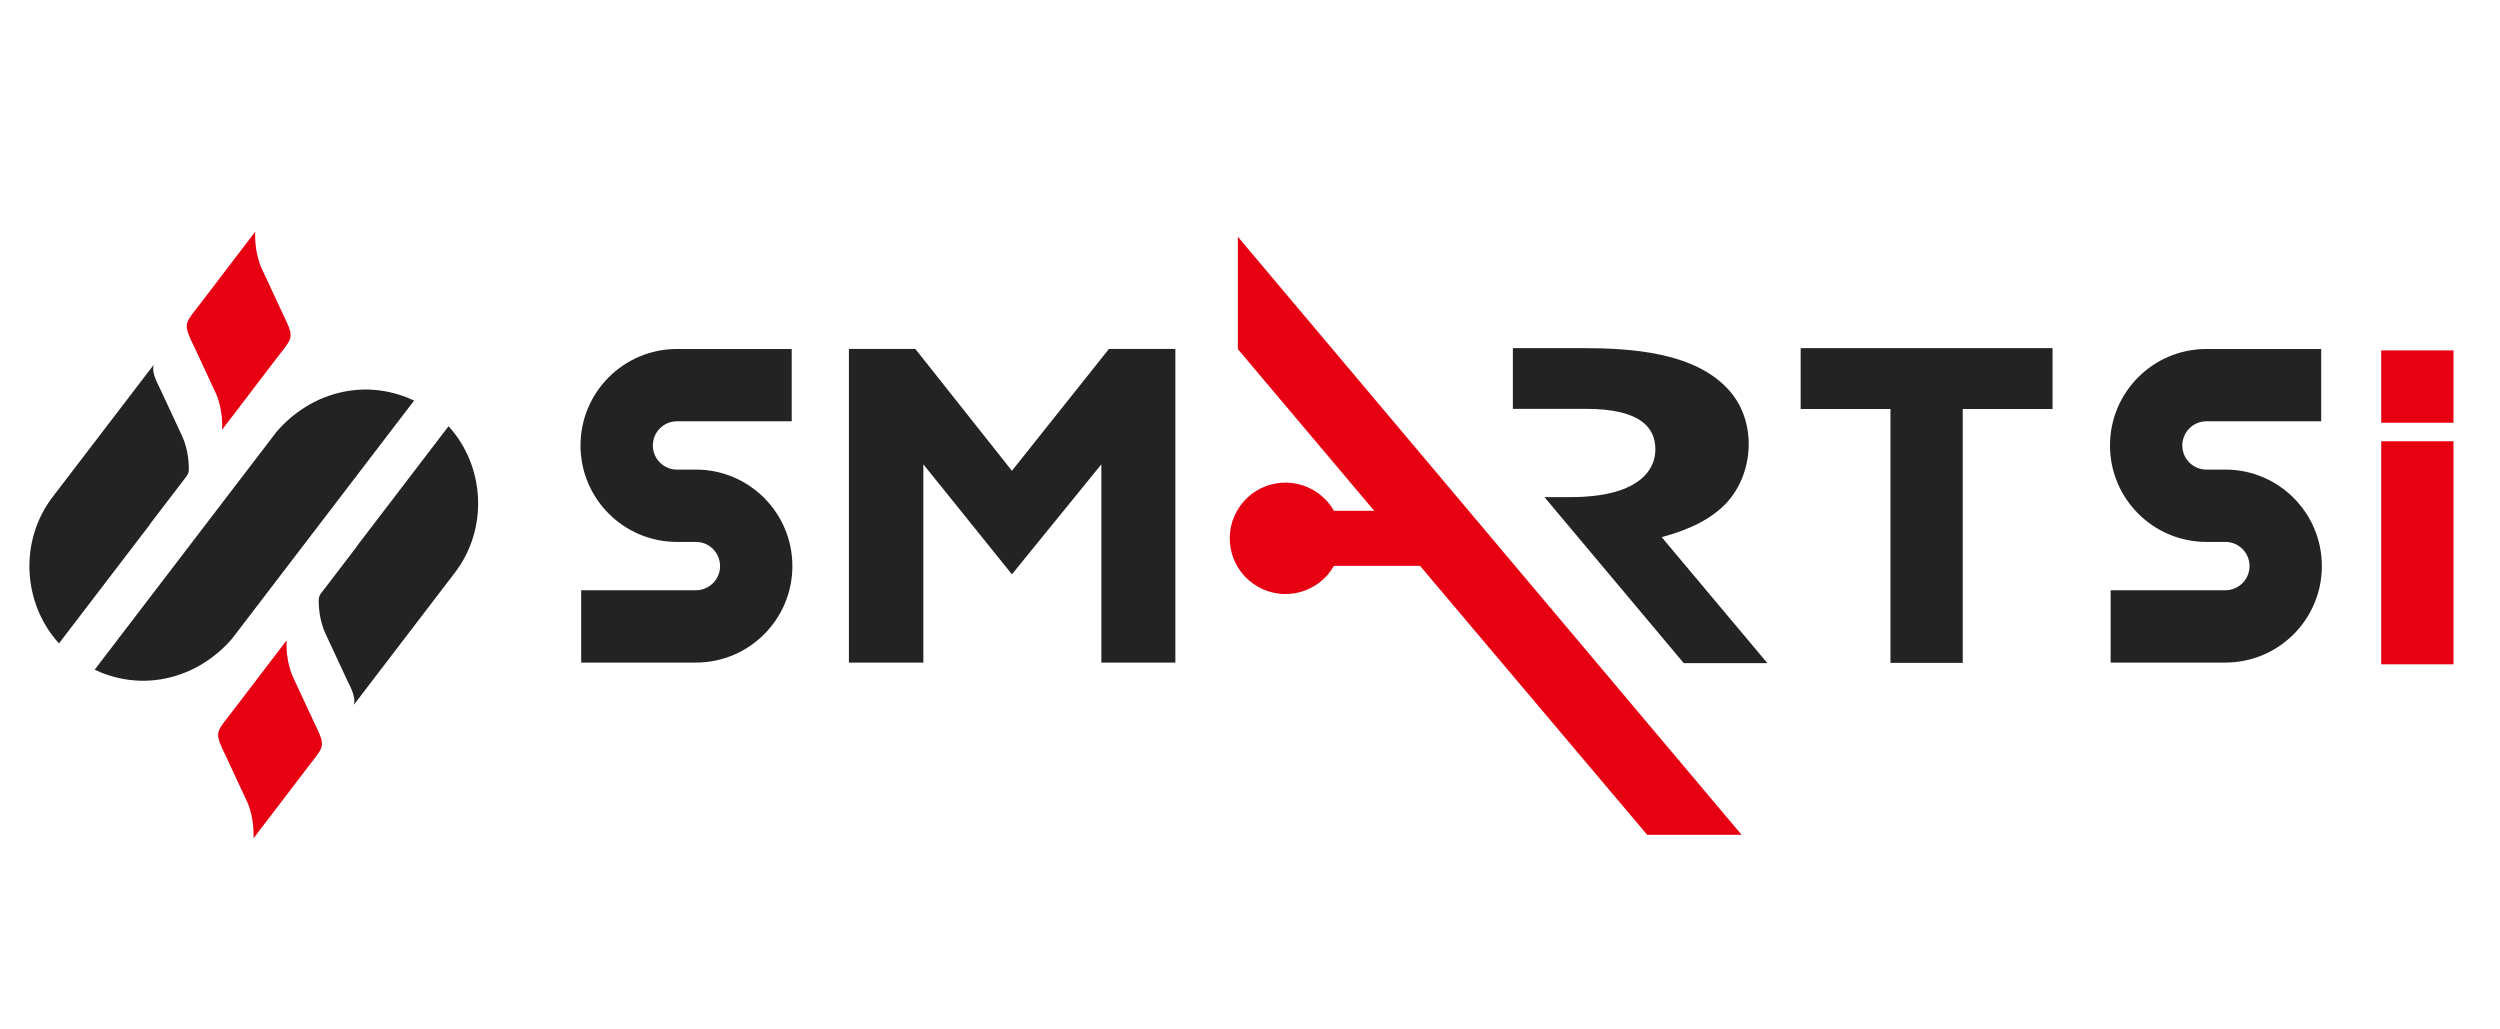
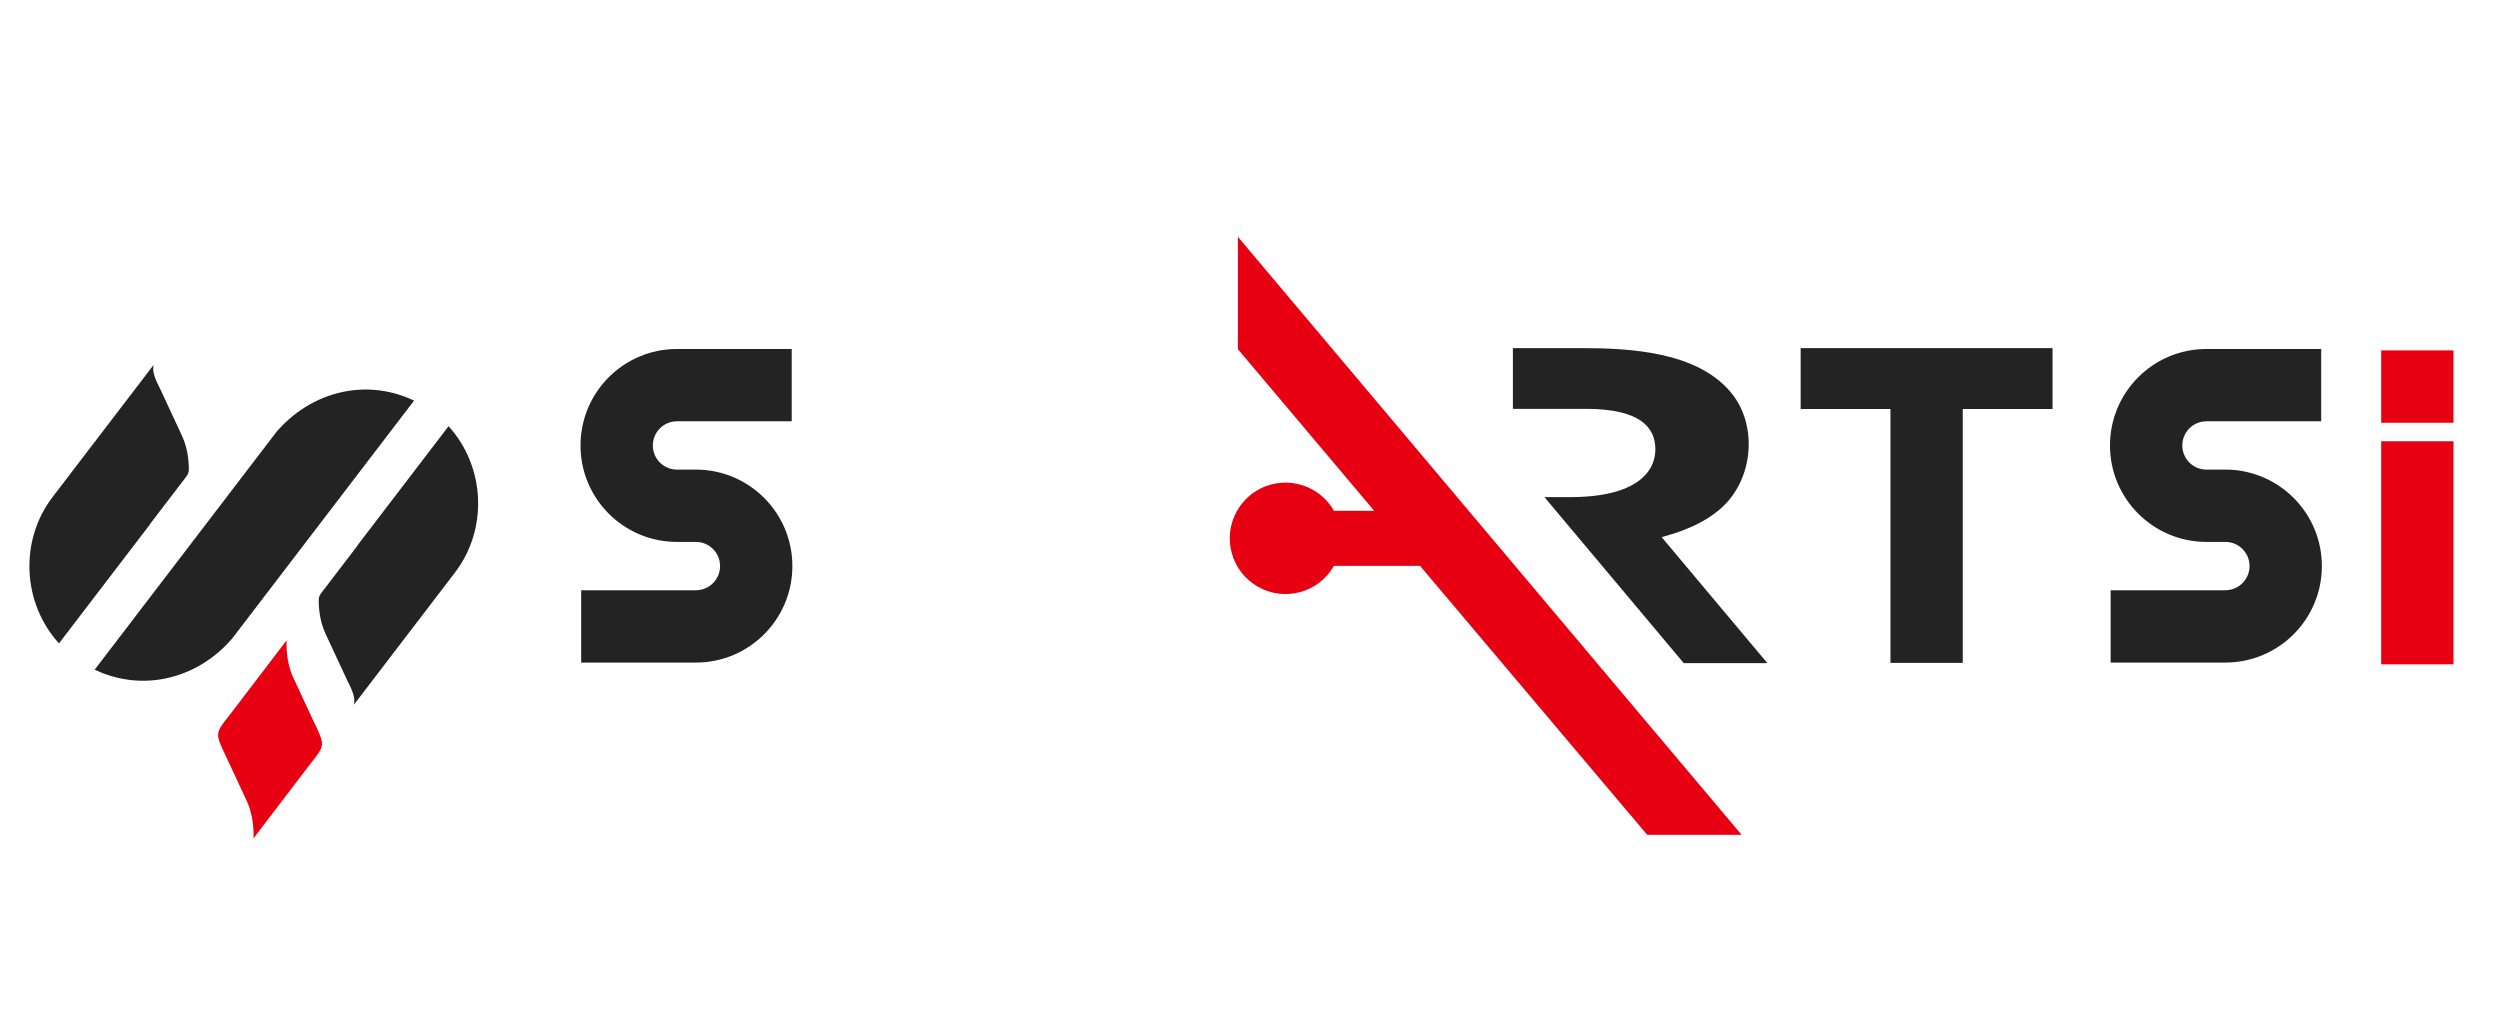
<svg xmlns="http://www.w3.org/2000/svg" version="1.1" id="图层_1" x="0px" y="0px" width="170px" height="70px" viewBox="0 0 170 70" style="enable-background:new 0 0 170 70;" xml:space="preserve">
  <g>
    <path style="fill-rule:evenodd;clip-rule:evenodd;fill:#E60012;" d="M84.132,34.712c1.047-1.812,3.363-2.433,5.176-1.386   c0.605,0.349,1.078,0.84,1.399,1.407h2.739l-9.271-10.992v-7.64l34.252,40.664h-6.421L96.563,38.479h-5.857l-0.011,0.023   c-1.048,1.812-3.363,2.431-5.176,1.384C83.706,38.842,83.085,36.525,84.132,34.712z" />
    <path style="fill-rule:evenodd;clip-rule:evenodd;fill:#232323;" d="M46.026,23.731h7.811v4.915l-7.804,0.002   c-0.905,0.001-1.64,0.736-1.64,1.643s0.734,1.641,1.64,1.643l1.291-0.002c3.622,0.002,6.558,2.939,6.558,6.562   c0,3.621-2.935,6.558-6.556,6.561H39.52v-4.916l7.804-0.003c0.906-0.001,1.64-0.735,1.64-1.642c0-0.907-0.734-1.643-1.64-1.644   l-1.291,0.001c-3.622-0.001-6.558-2.938-6.558-6.56S42.407,23.736,46.026,23.731z" />
    <path style="fill-rule:evenodd;clip-rule:evenodd;fill:#232323;" d="M117.389,34.211c-0.96,1.023-2.425,1.795-4.396,2.313   l7.188,8.569h-5.686c-3.155-3.765-6.314-7.526-9.473-11.289h1.749c4.537,0,5.794-1.745,5.794-3.241   c0-1.497-1.016-2.762-4.743-2.762c-3.781,0-1.165,0-4.946,0v-4.129h4.681c3.303,0,7.783,0.249,10.098,2.956   C119.471,28.751,119.266,32.199,117.389,34.211z" />
    <polygon style="fill-rule:evenodd;clip-rule:evenodd;fill:#232323;" points="122.445,23.673 139.573,23.673 139.573,27.812    133.468,27.812 133.468,45.076 128.552,45.076 128.552,27.812 122.445,27.812  " />
    <path style="fill-rule:evenodd;clip-rule:evenodd;fill:#232323;" d="M150.029,23.731h7.812v4.915l-7.803,0.002   c-0.906,0.001-1.641,0.736-1.641,1.643s0.734,1.641,1.641,1.643l1.29-0.002c3.621,0.002,6.559,2.939,6.559,6.562   c0,3.621-2.936,6.558-6.558,6.561h-7.805v-4.916l7.804-0.003c0.905-0.001,1.641-0.735,1.641-1.642c0-0.907-0.735-1.643-1.641-1.644   l-1.29,0.001c-3.623-0.001-6.559-2.938-6.559-6.56S146.411,23.736,150.029,23.731z" />
-     <polygon style="fill-rule:evenodd;clip-rule:evenodd;fill:#232323;" points="57.725,45.055 57.725,23.729 62.243,23.729    68.81,32.013 75.406,23.729 79.925,23.729 79.925,45.055 74.892,45.055 74.892,31.574 68.81,39.054 62.788,31.574 62.788,45.055     " />
-     <path style="fill-rule:evenodd;clip-rule:evenodd;fill:#E60012;" d="M161.922,45.173V30.006h4.916v15.167H161.922L161.922,45.173z    M161.922,23.828v4.918h4.916v-4.918H161.922z" />
+     <path style="fill-rule:evenodd;clip-rule:evenodd;fill:#E60012;" d="M161.922,45.173V30.006h4.916v15.167H161.922L161.922,45.173M161.922,23.828v4.918h4.916v-4.918H161.922z" />
    <path style="fill-rule:evenodd;clip-rule:evenodd;fill:#232323;" d="M4.011,43.751c-2.492-2.739-2.703-6.986-0.437-9.951   l6.877-8.994c-0.081,0.344-0.008,0.641,0.157,1.045c0.069,0.171,0.169,0.358,0.274,0.574l1.517,3.261   c0.302,0.683,0.427,1.404,0.442,2.123c0.008,0.4-0.076,0.472-0.319,0.79l-2.269,2.968c-0.04,0.052-0.075,0.105-0.108,0.16   L4.011,43.751z" />
-     <path style="fill-rule:evenodd;clip-rule:evenodd;fill:#E60012;" d="M17.356,15.752c-0.038,0.845,0.102,1.65,0.371,2.357   l1.496,3.215c0.756,1.56,0.725,1.581-0.157,2.708l-0.217,0.279c-1.184,1.549-2.372,3.102-3.56,4.665l-0.008,0.011l-0.053,0.07   l-0.006,0.007l-0.057,0.074l-0.002,0.004l-0.059,0.077c0.038-0.845-0.103-1.65-0.371-2.357l-1.496-3.215   c-0.756-1.559-0.725-1.58,0.157-2.707l0.22-0.283C14.858,19.03,16.108,17.396,17.356,15.752z" />
    <path style="fill-rule:evenodd;clip-rule:evenodd;fill:#232323;" d="M6.437,45.539c4.12-5.389,8.24-10.777,12.36-16.167   l0.034-0.044l0.004,0.001c0.549-0.634,1.185-1.181,1.883-1.621c0.421-0.269,0.865-0.494,1.324-0.674   c1.69-0.671,3.613-0.763,5.501-0.055c0.032,0.013,0.064,0.025,0.096,0.037l0.04,0.016c0.161,0.064,0.322,0.133,0.48,0.208l0,0   c-4.12,5.388-8.241,10.777-12.361,16.167l-0.033,0.044h-0.004c-0.549,0.633-1.185,1.181-1.884,1.621   c-0.421,0.27-0.865,0.494-1.323,0.673c-1.69,0.673-3.614,0.762-5.501,0.055c-0.033-0.013-0.064-0.024-0.097-0.037l-0.04-0.016   C6.755,45.684,6.595,45.615,6.437,45.539L6.437,45.539z" />
    <path style="fill-rule:evenodd;clip-rule:evenodd;fill:#E60012;" d="M19.489,43.544c-0.038,0.844,0.102,1.65,0.371,2.357   l1.496,3.215c0.756,1.558,0.725,1.582-0.157,2.708l-0.218,0.278c-1.184,1.55-2.372,3.104-3.559,4.664l-0.008,0.013l-0.054,0.069   l-0.005,0.008l-0.056,0.073l-0.003,0.005l-0.059,0.077c0.038-0.847-0.102-1.651-0.371-2.358l-1.496-3.215   c-0.756-1.559-0.725-1.581,0.157-2.708l0.22-0.282C16.991,46.82,18.24,45.188,19.489,43.544z" />
    <path style="fill-rule:evenodd;clip-rule:evenodd;fill:#232323;" d="M30.502,28.982c2.492,2.739,2.704,6.986,0.437,9.949   l-6.877,8.995c0.081-0.344,0.008-0.64-0.157-1.045c-0.07-0.172-0.168-0.358-0.274-0.574l-1.517-3.261   c-0.302-0.684-0.427-1.404-0.441-2.123c-0.008-0.399,0.076-0.472,0.318-0.788l2.27-2.969c0.04-0.053,0.076-0.106,0.107-0.16   L30.502,28.982z" />
  </g>
</svg>